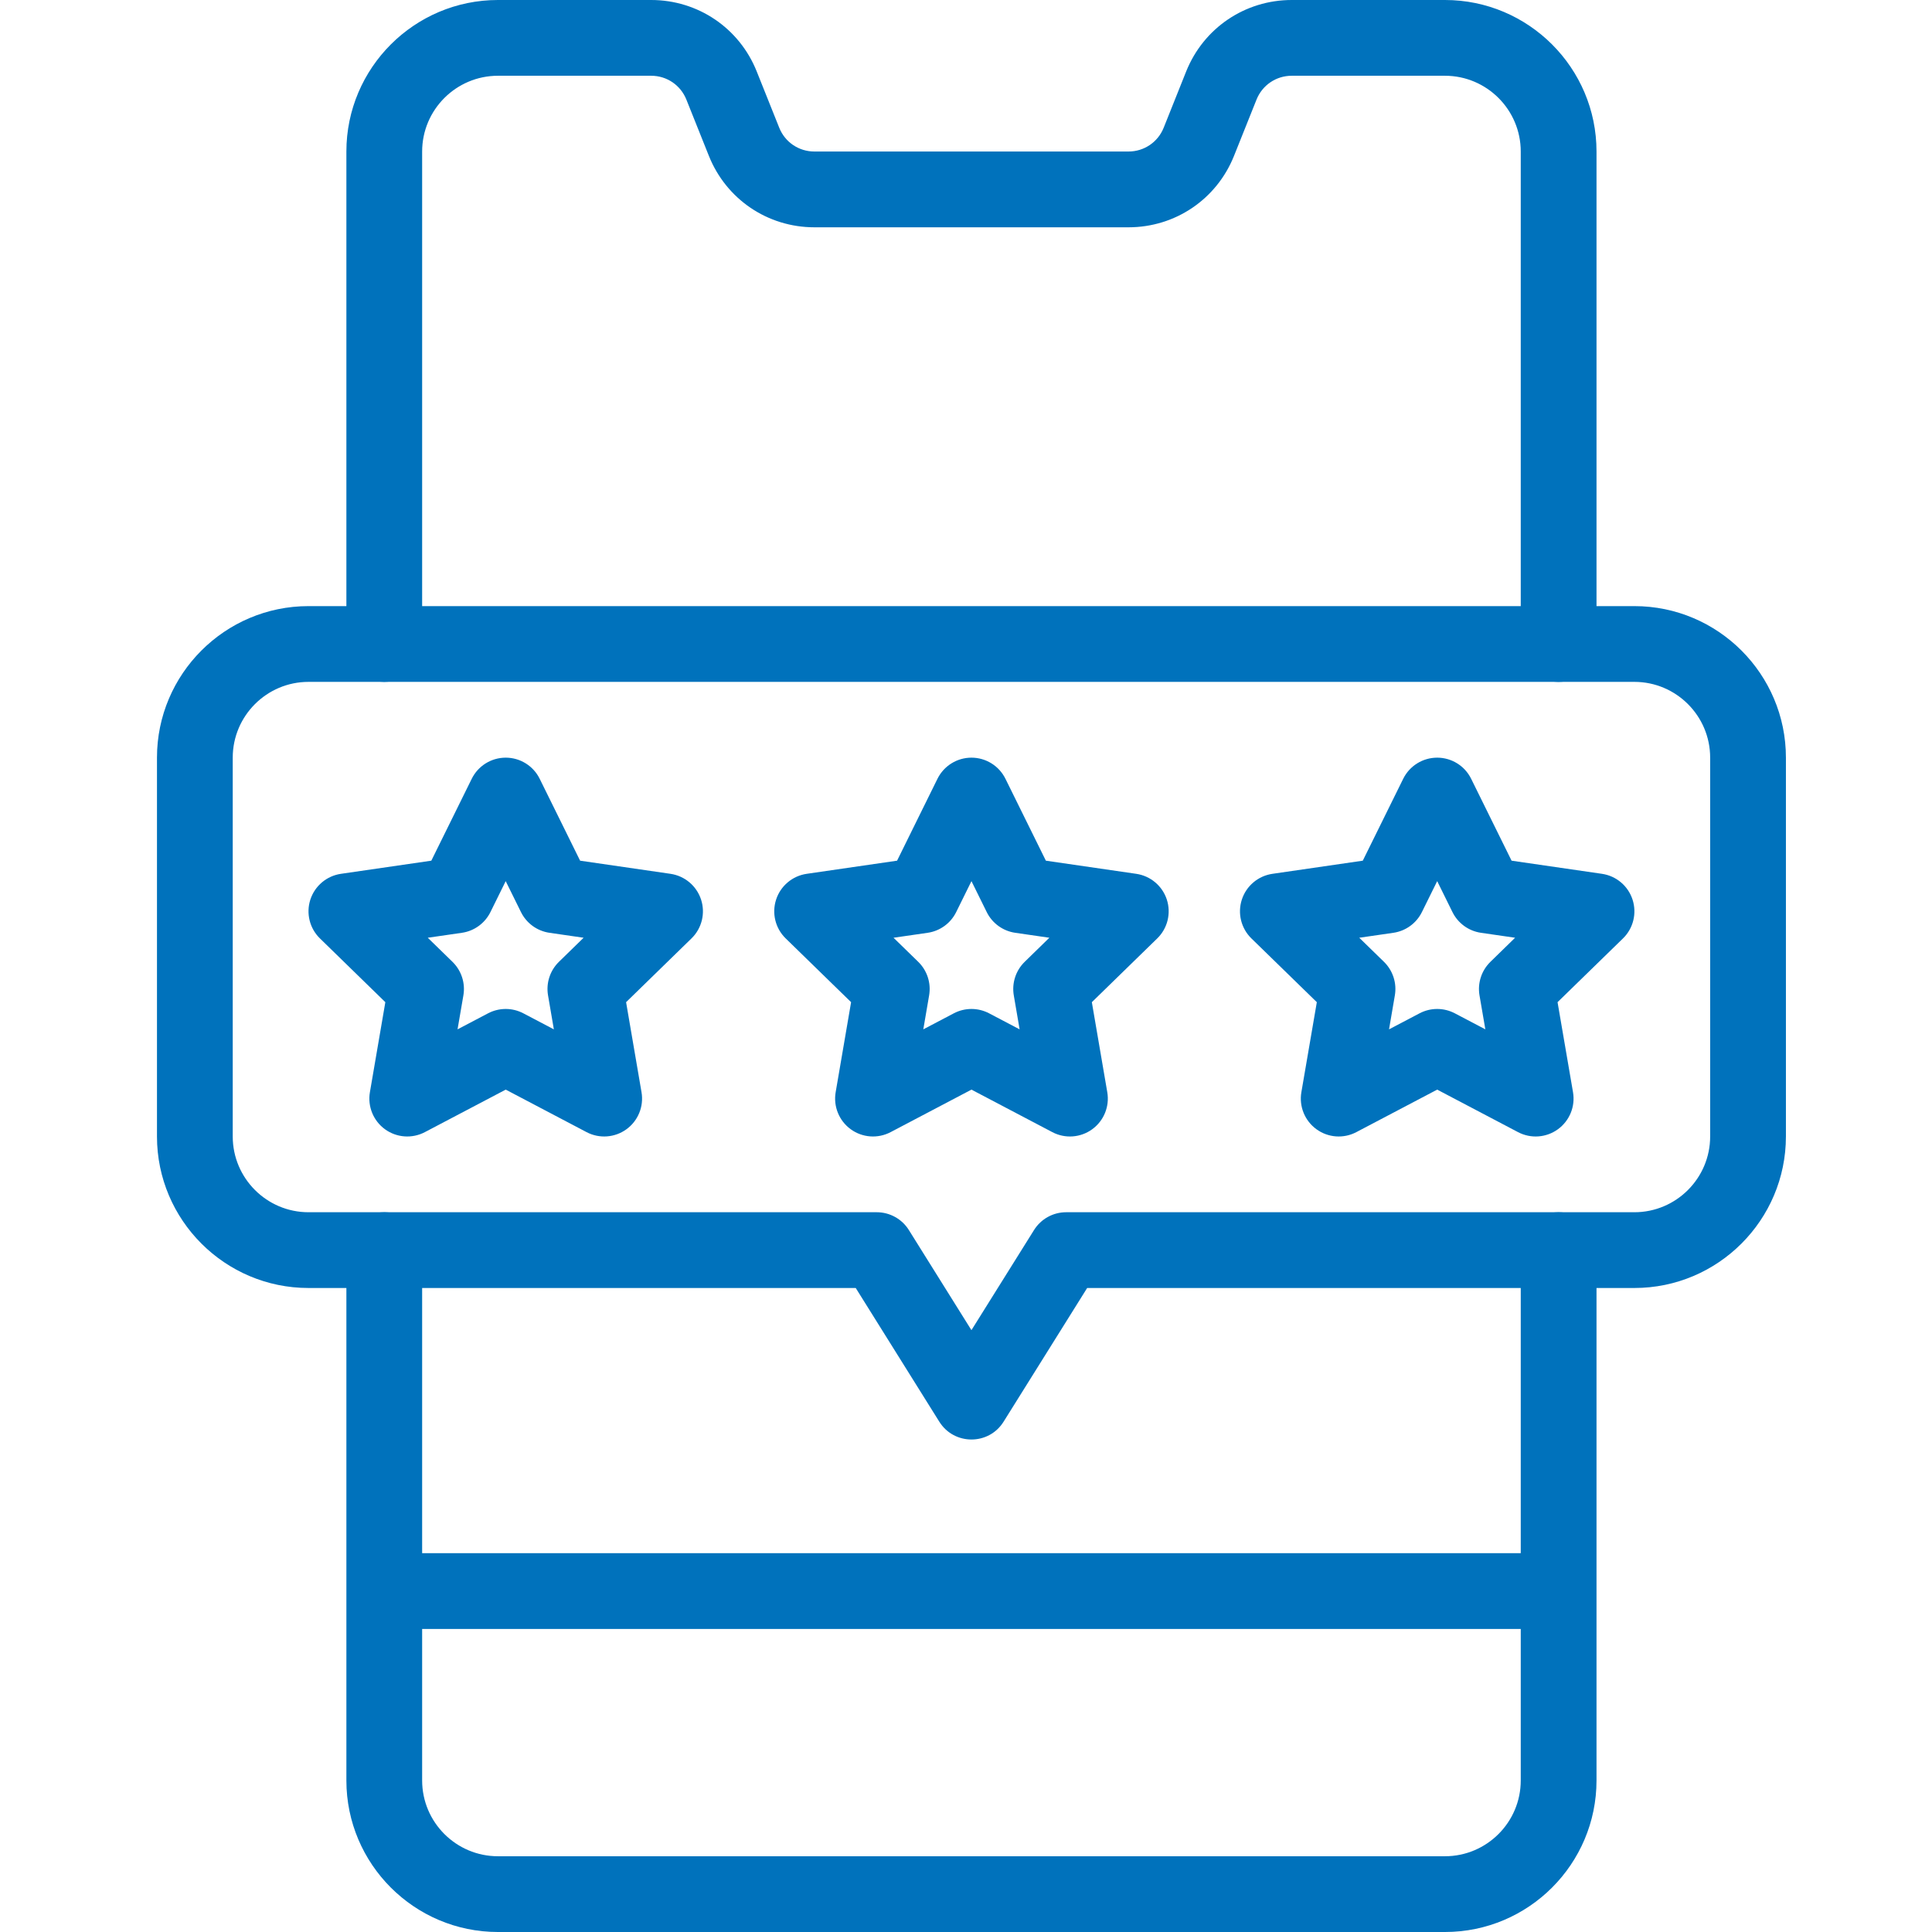
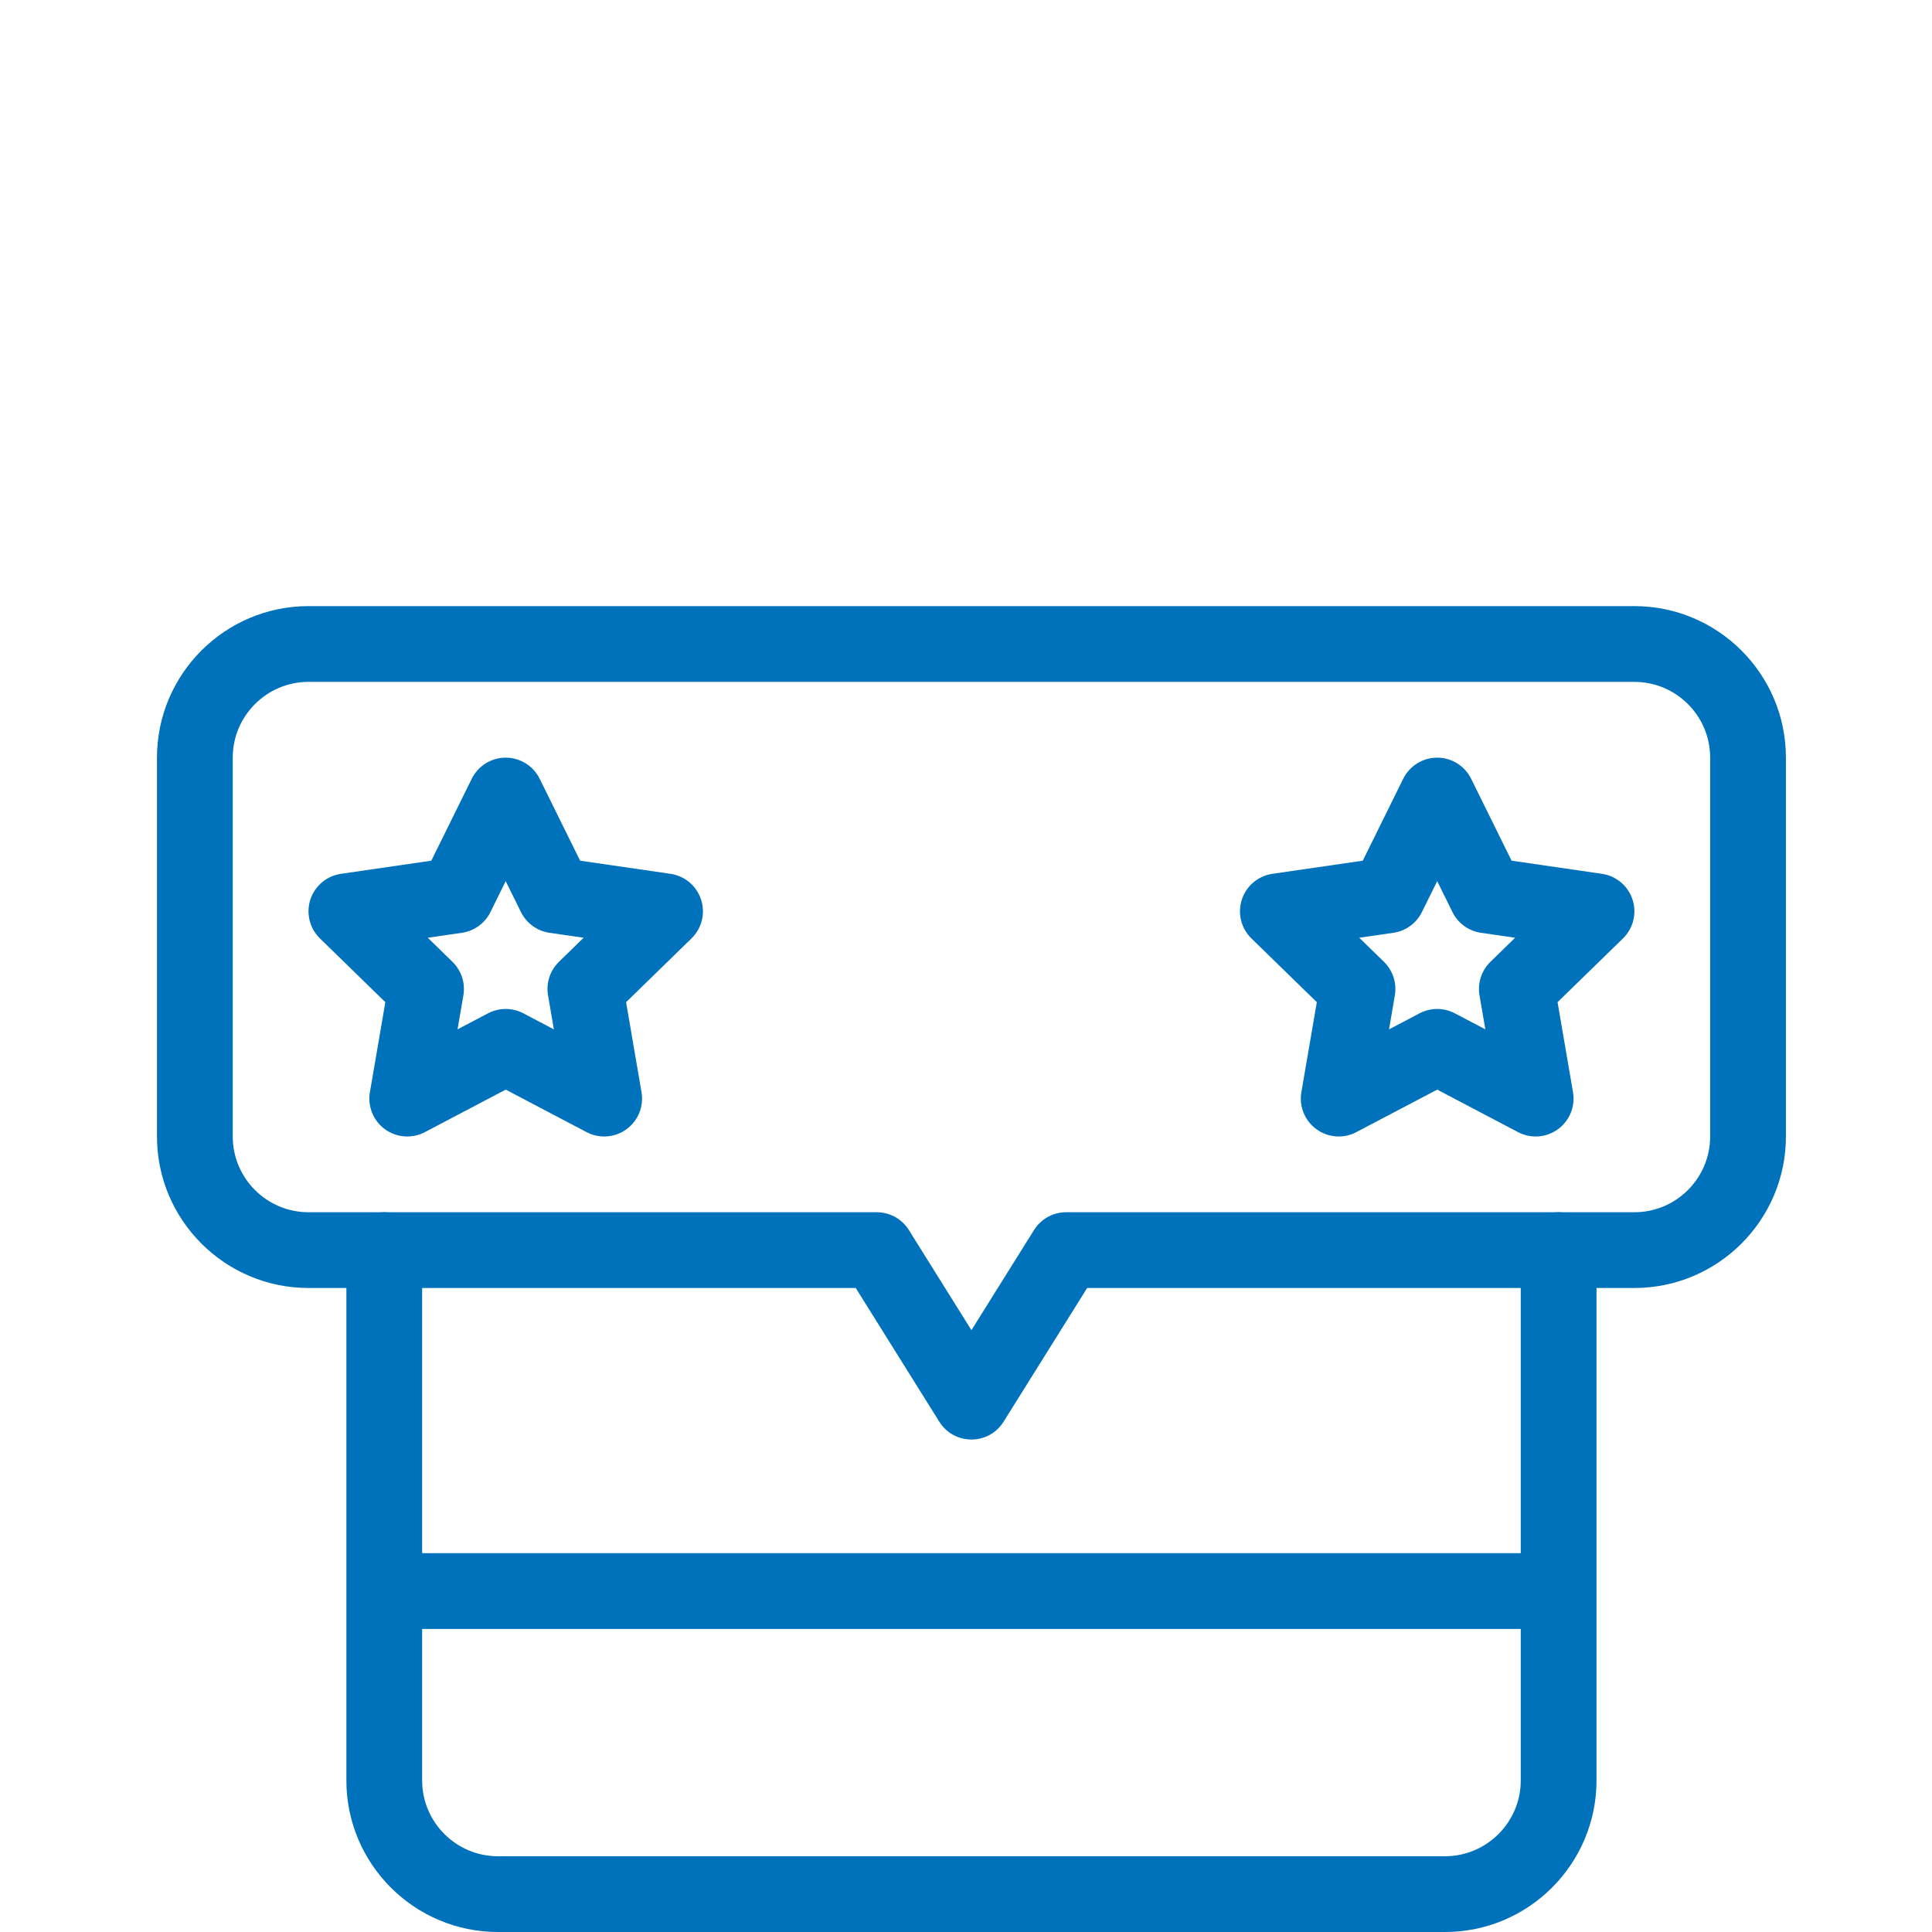
<svg xmlns="http://www.w3.org/2000/svg" width="80" height="80" viewBox="0 0 80 80" fill="none">
  <path d="M64.539 50.196C63.673 50.196 62.971 50.898 62.971 51.764V64.314H17.48V51.764C17.48 50.898 16.778 50.196 15.912 50.196C15.046 50.196 14.343 50.898 14.343 51.764V73.725C14.343 77.185 17.158 80 20.618 80H59.834C63.293 80 66.108 77.185 66.108 73.725V51.764C66.108 50.898 65.406 50.196 64.539 50.196ZM59.834 76.863H20.618C18.888 76.863 17.48 75.455 17.48 73.725V67.451H62.971V73.725C62.971 75.455 61.563 76.863 59.834 76.863Z" fill="#0072BC" />
-   <path d="M59.834 0H53.487C51.552 0 49.837 1.161 49.117 2.958L48.186 5.288C47.946 5.887 47.374 6.274 46.729 6.274H33.722C33.077 6.274 32.505 5.887 32.266 5.288L31.334 2.958C30.615 1.161 28.9 0 26.964 0H20.618C17.158 0 14.343 2.815 14.343 6.275V26.667C14.343 27.533 15.046 28.235 15.912 28.235C16.778 28.235 17.48 27.533 17.48 26.667V6.275C17.48 4.545 18.888 3.137 20.618 3.137H26.964C27.61 3.137 28.181 3.524 28.421 4.123L29.353 6.454C30.072 8.251 31.787 9.412 33.722 9.412H46.729C48.664 9.412 50.379 8.251 51.098 6.454L52.03 4.124C52.27 3.525 52.842 3.137 53.487 3.137H59.834C61.563 3.137 62.971 4.545 62.971 6.275V26.667C62.971 27.533 63.673 28.236 64.539 28.236C65.406 28.236 66.108 27.533 66.108 26.667V6.275C66.108 2.815 63.293 0 59.834 0Z" fill="#0072BC" />
  <path d="M27.764 36.183L24.021 35.639L22.347 32.247C22.083 31.712 21.538 31.373 20.941 31.373C20.343 31.373 19.798 31.712 19.534 32.247L17.86 35.639L14.117 36.183C13.527 36.269 13.036 36.683 12.851 37.25C12.667 37.818 12.821 38.442 13.248 38.858L15.956 41.498L15.317 45.226C15.216 45.814 15.458 46.409 15.941 46.76C16.422 47.109 17.062 47.158 17.593 46.879L20.941 45.119L24.288 46.879C24.816 47.157 25.457 47.111 25.94 46.76C26.423 46.409 26.665 45.814 26.564 45.226L25.925 41.498L28.633 38.858C29.061 38.442 29.215 37.818 29.03 37.25C28.845 36.683 28.354 36.269 27.764 36.183ZM23.144 39.827C22.774 40.188 22.606 40.707 22.693 41.216L22.934 42.623L21.67 41.959C21.213 41.719 20.667 41.719 20.21 41.959L18.946 42.623L19.188 41.216C19.275 40.707 19.106 40.188 18.736 39.827L17.713 38.83L19.127 38.625C19.638 38.551 20.079 38.23 20.308 37.767L20.94 36.486L21.572 37.767C21.8 38.23 22.242 38.551 22.753 38.625L24.166 38.83L23.144 39.827Z" fill="#0072BC" />
-   <path d="M47.049 36.183L43.307 35.639L41.633 32.247C41.368 31.712 40.823 31.373 40.226 31.373C39.629 31.373 39.084 31.712 38.819 32.247L37.146 35.639L33.403 36.183C32.812 36.269 32.321 36.683 32.137 37.25C31.952 37.818 32.106 38.442 32.534 38.858L35.242 41.498L34.603 45.226C34.502 45.814 34.744 46.409 35.227 46.76C35.71 47.111 36.35 47.157 36.879 46.879L40.226 45.119L43.574 46.879C44.107 47.16 44.747 47.108 45.226 46.76C45.709 46.409 45.951 45.814 45.85 45.226L45.211 41.498L47.919 38.858C48.346 38.442 48.5 37.818 48.316 37.25C48.131 36.683 47.64 36.269 47.049 36.183ZM42.43 39.827C42.06 40.188 41.892 40.707 41.979 41.216L42.22 42.623L40.956 41.959C40.499 41.719 39.953 41.719 39.496 41.959L38.232 42.623L38.473 41.216C38.56 40.707 38.392 40.188 38.022 39.827L36.999 38.83L38.413 38.625C38.924 38.551 39.365 38.23 39.594 37.767L40.226 36.486L40.858 37.767C41.086 38.23 41.528 38.551 42.039 38.625L43.452 38.83L42.43 39.827Z" fill="#0072BC" />
  <path d="M66.334 36.183L62.591 35.639L60.917 32.247C60.653 31.712 60.108 31.373 59.511 31.373C58.914 31.373 58.368 31.712 58.104 32.247L56.43 35.639L52.688 36.183C52.097 36.269 51.606 36.683 51.422 37.25C51.237 37.818 51.391 38.442 51.818 38.858L54.527 41.498L53.887 45.226C53.786 45.814 54.028 46.409 54.512 46.76C54.995 47.111 55.635 47.157 56.163 46.879L59.511 45.119L62.858 46.879C63.392 47.16 64.031 47.108 64.51 46.76C64.993 46.409 65.236 45.814 65.135 45.226L64.495 41.498L67.204 38.858C67.631 38.442 67.785 37.818 67.6 37.25C67.416 36.683 66.925 36.269 66.334 36.183ZM61.715 39.827C61.345 40.188 61.176 40.707 61.263 41.216L61.505 42.623L60.241 41.959C59.784 41.719 59.237 41.719 58.781 41.959L57.517 42.623L57.758 41.216C57.845 40.707 57.676 40.188 57.307 39.827L56.284 38.83L57.697 38.625C58.208 38.551 58.65 38.23 58.878 37.767L59.511 36.486L60.143 37.767C60.371 38.23 60.813 38.551 61.324 38.625L62.737 38.83L61.715 39.827Z" fill="#0072BC" />
  <path d="M67.677 25.098H12.774C9.315 25.098 6.5 27.912 6.5 31.372V47.059C6.5 50.518 9.315 53.333 12.774 53.333H35.434L38.895 58.87C39.508 59.851 40.941 59.854 41.556 58.87L45.017 53.333H67.677C71.136 53.333 73.951 50.518 73.951 47.059V31.372C73.951 27.912 71.136 25.098 67.677 25.098ZM70.814 47.059C70.814 48.788 69.406 50.196 67.677 50.196H44.147C43.606 50.196 43.104 50.474 42.817 50.933L40.225 55.079L37.634 50.933C37.347 50.474 36.845 50.196 36.304 50.196H12.774C11.045 50.196 9.637 48.788 9.637 47.059V31.372C9.637 29.642 11.045 28.235 12.774 28.235H67.677C69.406 28.235 70.814 29.642 70.814 31.372V47.059Z" fill="#0072BC" />
</svg>